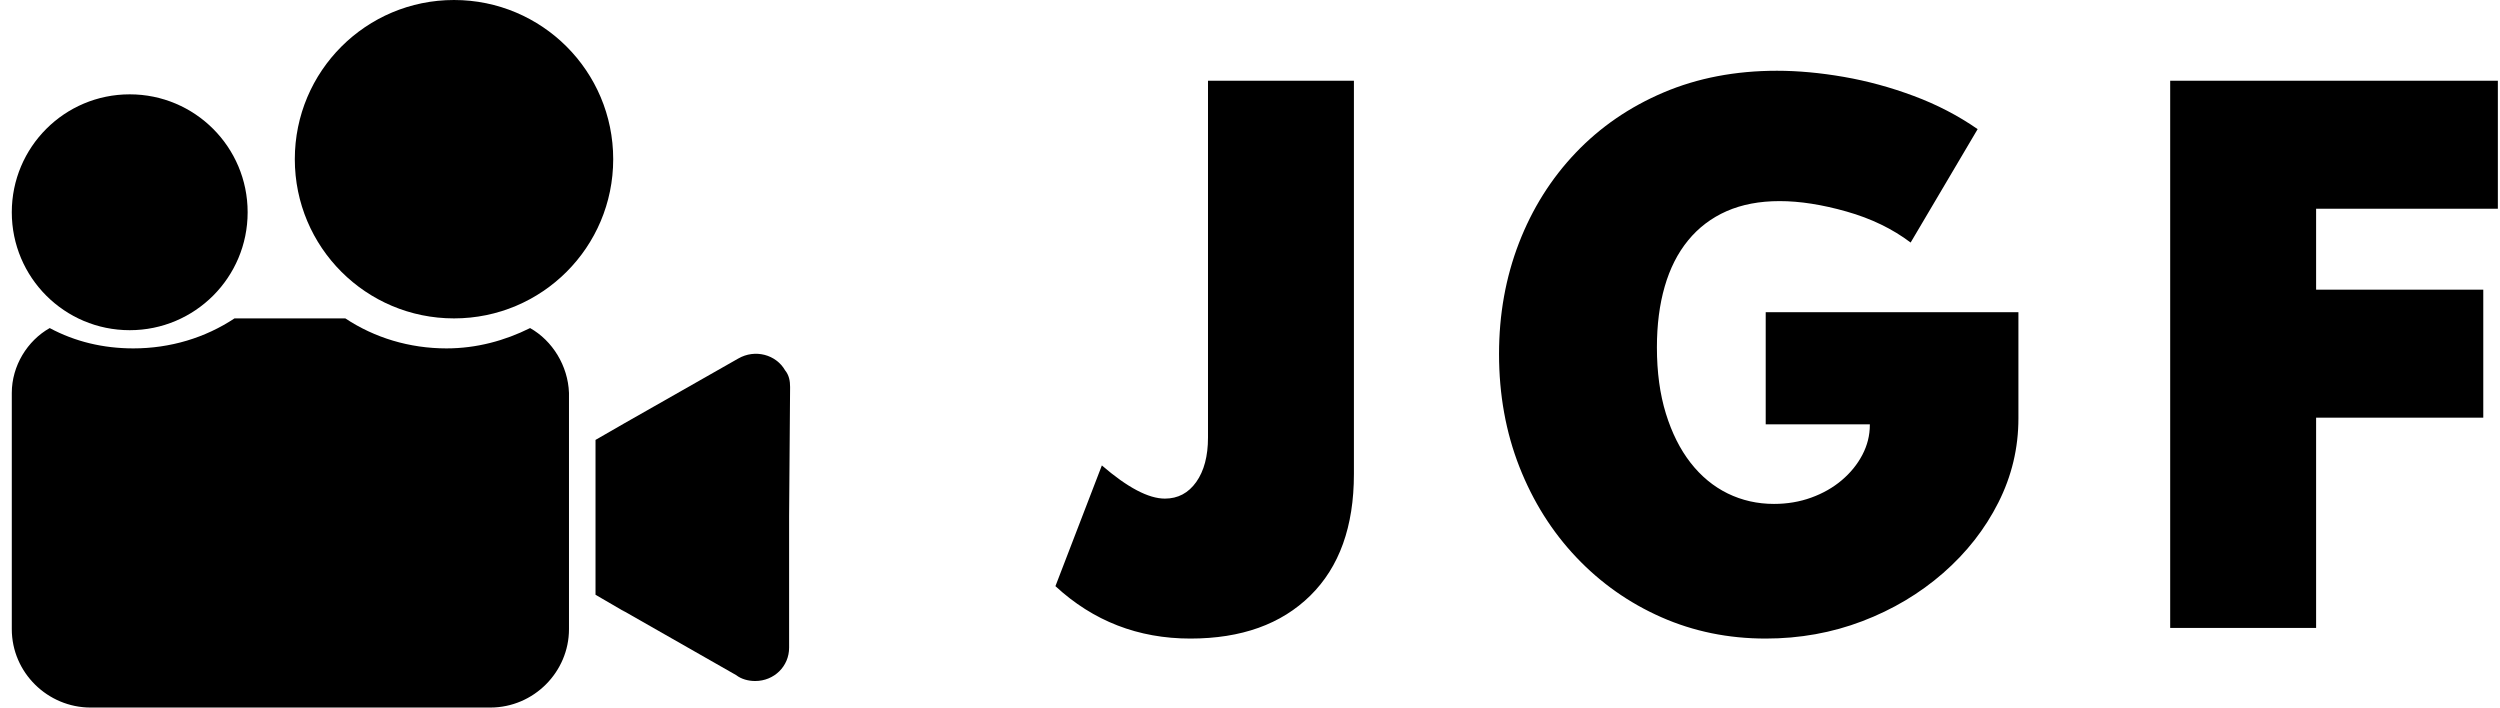
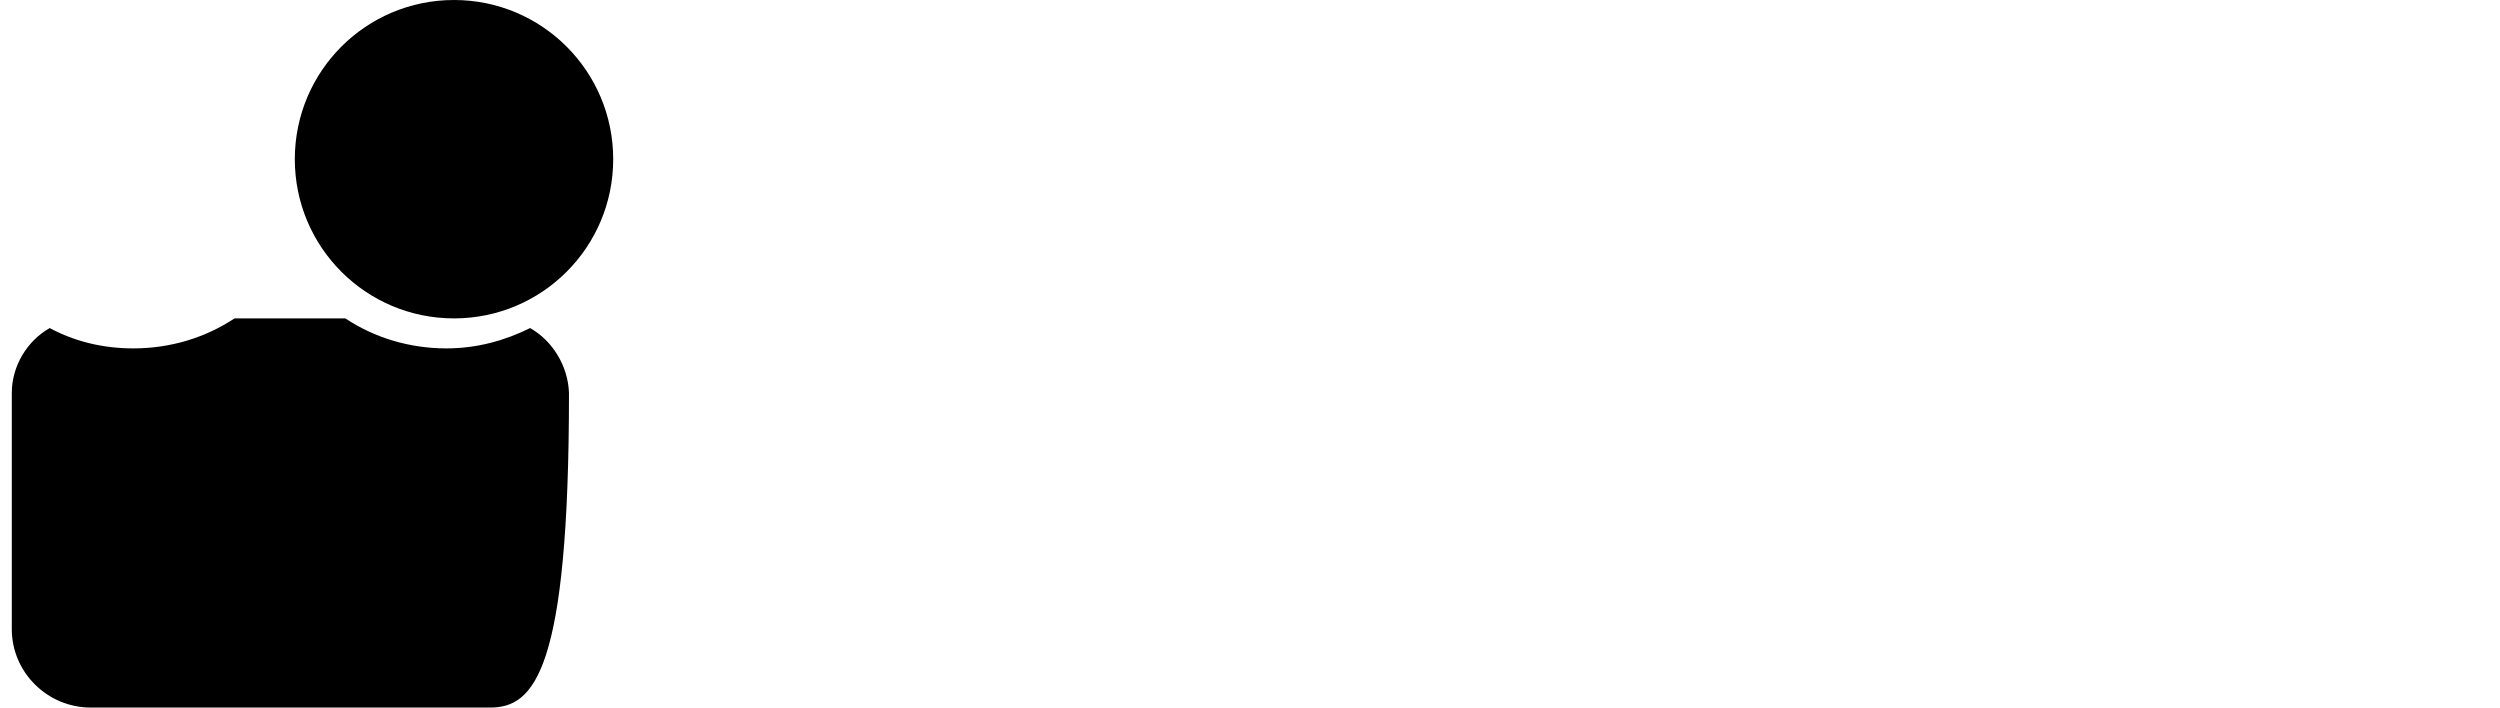
<svg xmlns="http://www.w3.org/2000/svg" width="106px" height="30px" viewBox="0 0 106 30" version="1.1">
  <title>Group</title>
  <g id="Page-1" stroke="none" stroke-width="1" fill="none" fill-rule="evenodd">
    <g id="Artboard-Copy-2" transform="translate(-85, -31)" fill="#000000">
      <g id="Group" transform="translate(85.5, 31)">
-         <path d="M49.973,27.075 C52.13,27.075 53.824,26.468 55.057,25.254 C56.29,24.04 56.906,22.322 56.906,20.1 L56.906,20.1 L56.906,3.422 L50.719,3.422 L50.719,18.553 C50.719,19.341 50.552,19.969 50.22,20.438 C49.887,20.906 49.444,21.141 48.891,21.141 C48.197,21.141 47.306,20.672 46.219,19.734 L46.219,19.734 L44.25,24.853 C45.853,26.334 47.761,27.075 49.973,27.075 Z M74.366,27.075 C75.809,27.075 77.176,26.829 78.465,26.337 C79.754,25.845 80.895,25.165 81.889,24.298 C82.883,23.43 83.663,22.434 84.23,21.309 C84.798,20.184 85.081,18.994 85.081,17.738 L85.081,17.738 L85.081,13.238 L74.366,13.238 L74.366,17.991 L78.781,17.991 L78.781,18.019 C78.781,18.459 78.676,18.881 78.465,19.284 C78.254,19.688 77.963,20.046 77.593,20.36 C77.223,20.674 76.791,20.92 76.299,21.098 C75.807,21.277 75.28,21.366 74.717,21.366 C74.014,21.366 73.36,21.218 72.755,20.923 C72.151,20.627 71.626,20.194 71.18,19.622 C70.735,19.05 70.386,18.354 70.133,17.534 C69.88,16.713 69.753,15.778 69.753,14.728 C69.753,13.772 69.863,12.912 70.084,12.148 C70.304,11.384 70.634,10.732 71.075,10.193 C71.516,9.654 72.059,9.241 72.706,8.955 C73.353,8.67 74.103,8.527 74.956,8.527 C75.809,8.527 76.756,8.674 77.797,8.97 C78.838,9.265 79.742,9.703 80.511,10.284 L80.511,10.284 L83.352,5.475 C82.527,4.903 81.624,4.434 80.645,4.069 C79.665,3.703 78.676,3.434 77.677,3.26 C76.679,3.087 75.734,3 74.844,3 C73.081,3 71.478,3.307 70.034,3.921 C68.591,4.535 67.348,5.388 66.308,6.48 C65.267,7.573 64.466,8.848 63.903,10.305 C63.341,11.763 63.059,13.331 63.059,15.009 C63.059,16.734 63.348,18.33 63.924,19.798 C64.501,21.265 65.305,22.542 66.336,23.63 C67.367,24.717 68.567,25.563 69.936,26.168 C71.305,26.773 72.781,27.075 74.366,27.075 Z M97.703,26.625 L97.703,17.709 L104.791,17.709 L104.791,12.281 L97.703,12.281 L97.703,8.85 L105.409,8.85 L105.409,3.422 L91.516,3.422 L91.516,26.625 L97.703,26.625 Z" id="JGF" fill-rule="nonzero" />
        <g id="video-camera">
-           <path d="M30.8,15.203 C31.519,14.788 32.408,15.037 32.788,15.702 C32.958,15.91 33,16.159 33,16.408 L33,16.408 L32.958,21.894 L32.958,27.462 C32.958,28.252 32.323,28.875 31.519,28.875 C31.223,28.875 30.927,28.792 30.715,28.626 L30.715,28.626 L25.977,25.925 C25.935,25.925 25.935,25.883 25.892,25.883 L25.892,25.883 L24.75,25.218 L24.75,18.652 L25.977,17.946 Z" id="Combined-Shape" fill-rule="nonzero" />
-           <path d="M14.142,13.5 C15.379,14.321 16.863,14.772 18.43,14.772 C19.708,14.772 20.904,14.444 21.976,13.91 C22.924,14.444 23.584,15.511 23.625,16.66 L23.625,16.66 L23.625,26.675 C23.625,28.481 22.141,30 20.285,30 L20.285,30 L3.34,30 C1.526,30 0,28.522 0,26.675 L0,26.675 L0,16.66 C0,15.511 0.66,14.444 1.608,13.91 C2.68,14.485 3.876,14.772 5.154,14.772 C6.721,14.772 8.205,14.321 9.442,13.5 L9.442,13.5 Z" id="Combined-Shape" fill-rule="nonzero" />
+           <path d="M14.142,13.5 C15.379,14.321 16.863,14.772 18.43,14.772 C19.708,14.772 20.904,14.444 21.976,13.91 C22.924,14.444 23.584,15.511 23.625,16.66 L23.625,16.66 C23.625,28.481 22.141,30 20.285,30 L20.285,30 L3.34,30 C1.526,30 0,28.522 0,26.675 L0,26.675 L0,16.66 C0,15.511 0.66,14.444 1.608,13.91 C2.68,14.485 3.876,14.772 5.154,14.772 C6.721,14.772 8.205,14.321 9.442,13.5 L9.442,13.5 Z" id="Combined-Shape" fill-rule="nonzero" />
          <path d="M18.75,0 C22.481,0 25.5,3.019 25.5,6.75 C25.5,10.481 22.481,13.5 18.75,13.5 C15.019,13.5 12,10.481 12,6.75 C12,3.019 15.019,0 18.75,0 Z" id="Combined-Shape" fill-rule="nonzero" />
-           <path d="M5,4 C7.764,4 10,6.236 10,9 C10,11.764 7.764,14 5,14 C2.236,14 0,11.764 0,9 C0,6.236 2.236,4 5,4 Z" id="Combined-Shape" />
        </g>
      </g>
    </g>
  </g>
</svg>